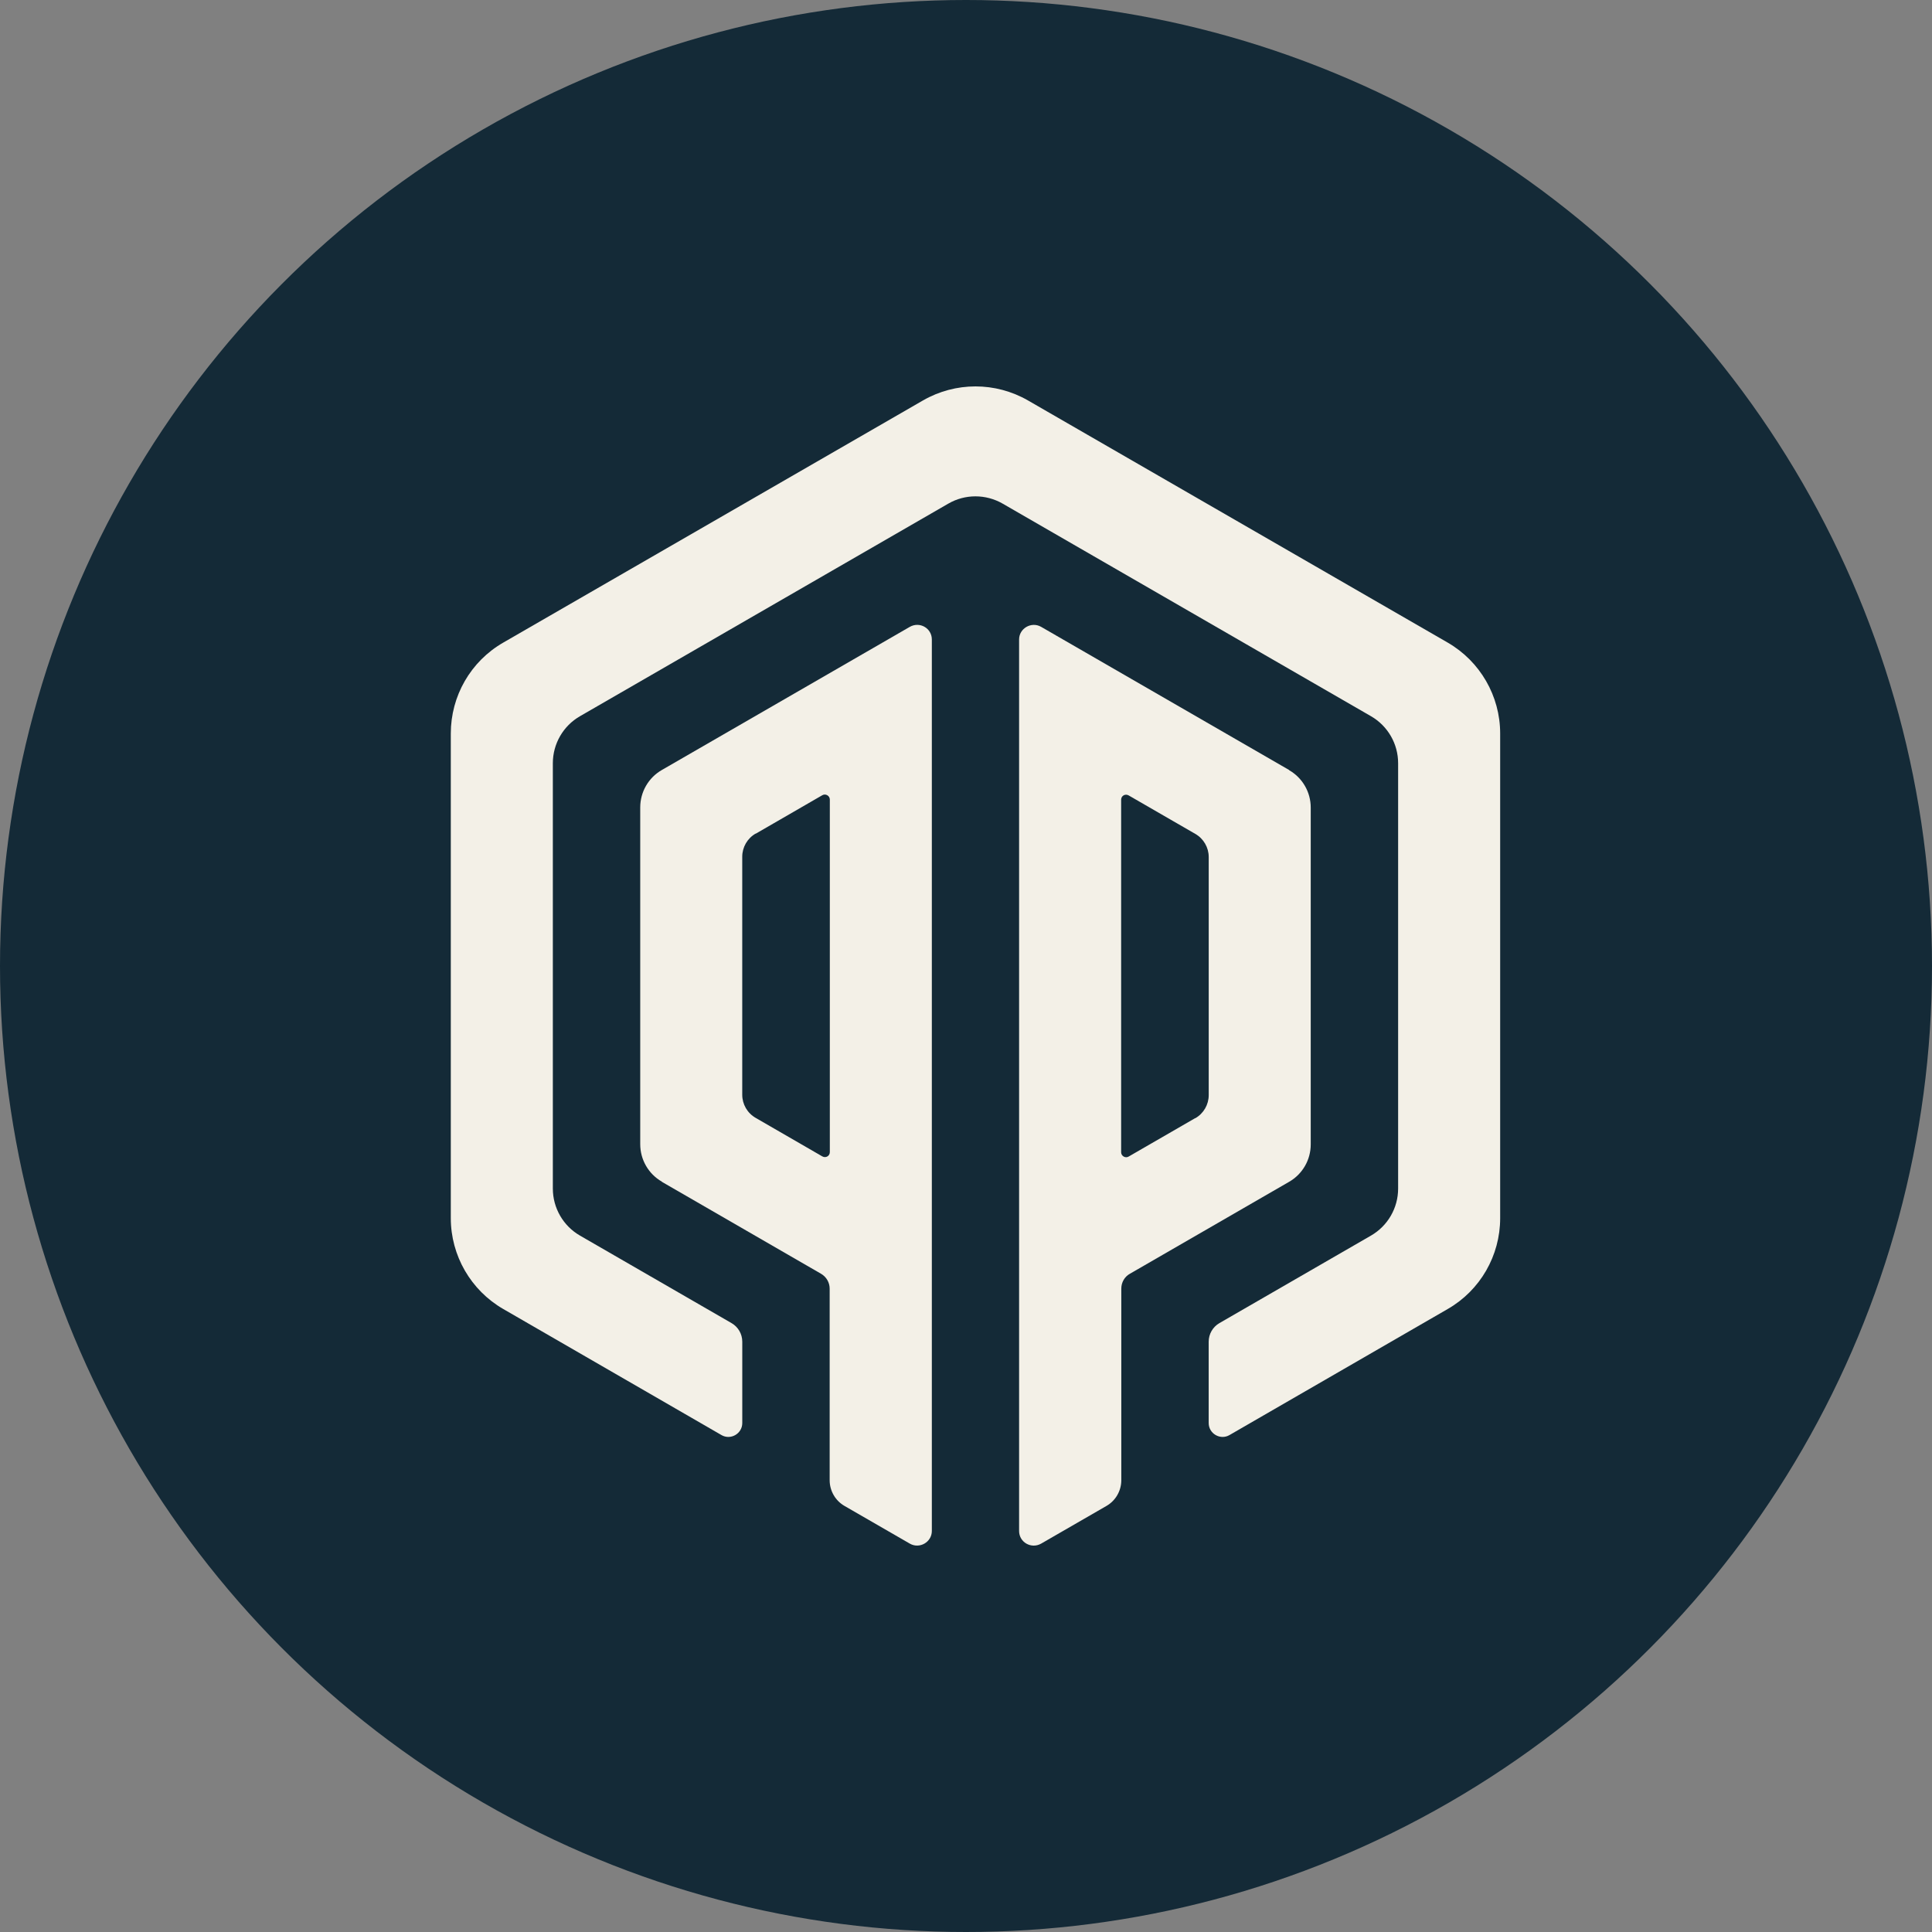
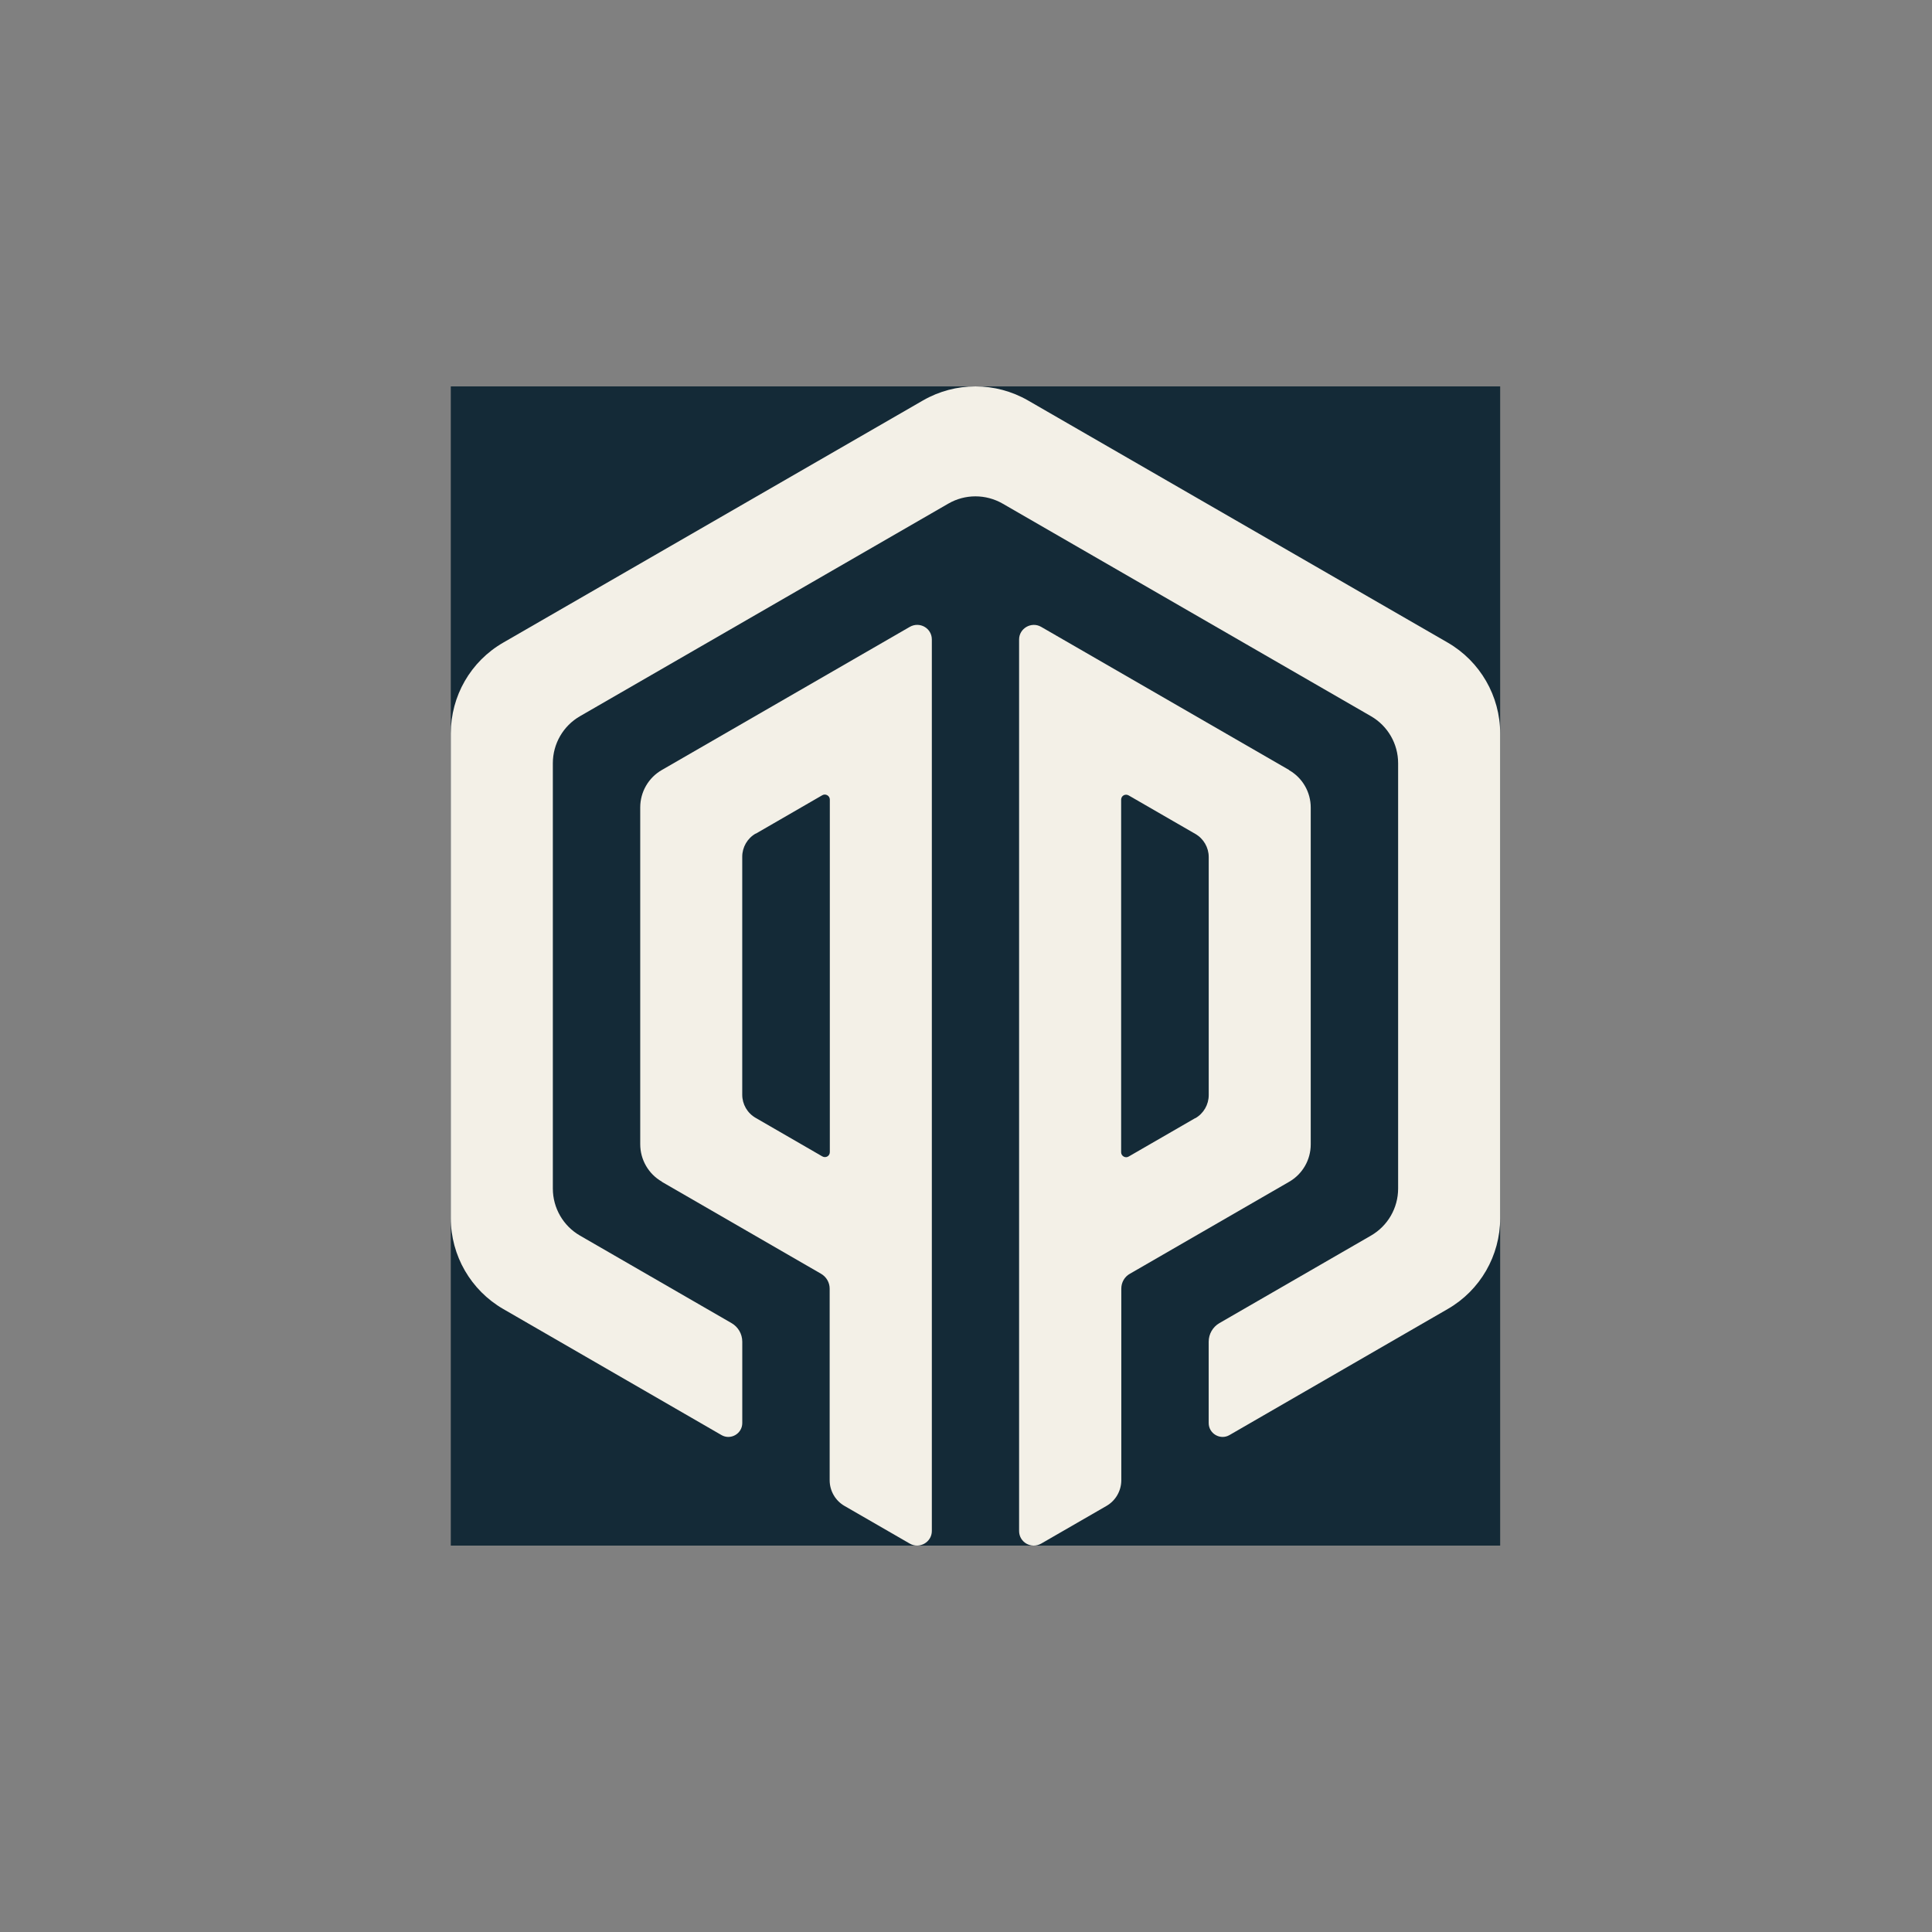
<svg xmlns="http://www.w3.org/2000/svg" fill="none" viewBox="0 0 60 60" height="60" width="60">
  <rect x="0" y="0" width="60" height="60" fill="#808080" stroke="none" />
-   <circle fill="#142A37" r="30" cy="30" cx="30" />
  <rect fill="#142A37" transform="translate(14 12)" height="36" width="32.589" />
  <path fill="#F3F0E7" d="M40.033 23.912L32.333 19.467C32.032 19.294 31.649 19.513 31.649 19.86V47.546C31.649 47.898 32.027 48.112 32.333 47.939L34.359 46.77C34.645 46.607 34.823 46.301 34.823 45.969V40.02C34.823 39.826 34.925 39.647 35.093 39.556L40.033 36.703C40.451 36.464 40.706 36.02 40.706 35.54V25.08C40.706 24.6 40.451 24.157 40.033 23.917V23.912ZM37.119 34.724L35.053 35.917C34.951 35.979 34.818 35.902 34.818 35.785V24.835C34.818 24.713 34.946 24.641 35.053 24.703L37.119 25.896C37.379 26.044 37.538 26.32 37.538 26.616V34.009C37.538 34.305 37.379 34.581 37.119 34.729V34.724Z" />
  <path fill="#F3F0E7" d="M20.556 36.703L25.495 39.556C25.664 39.652 25.766 39.831 25.766 40.02V45.969C25.766 46.301 25.944 46.607 26.23 46.77L28.256 47.939C28.557 48.112 28.939 47.893 28.939 47.546V19.86C28.939 19.508 28.562 19.294 28.256 19.467L20.556 23.912C20.138 24.151 19.883 24.595 19.883 25.075V35.535C19.883 36.014 20.138 36.458 20.556 36.698V36.703ZM23.47 25.891L25.536 24.697C25.638 24.636 25.771 24.713 25.771 24.83V35.78C25.771 35.902 25.643 35.974 25.536 35.912L23.47 34.718C23.21 34.57 23.051 34.295 23.051 33.999V26.606C23.051 26.31 23.21 26.034 23.47 25.886V25.891Z" />
  <path fill="#F3F0E7" d="M28.664 12.436L15.628 19.957C14.617 20.539 14 21.615 14 22.779V37.831C14 38.994 14.623 40.071 15.628 40.652L22.404 44.566C22.689 44.734 23.052 44.525 23.052 44.194V41.668C23.052 41.428 22.924 41.209 22.72 41.091L18.011 38.372C17.49 38.071 17.169 37.514 17.169 36.912V23.702C17.169 23.1 17.49 22.544 18.011 22.243L29.45 15.641C29.971 15.339 30.613 15.339 31.139 15.641L42.578 22.243C43.099 22.544 43.42 23.1 43.42 23.702V36.912C43.42 37.514 43.099 38.071 42.578 38.372L37.869 41.091C37.665 41.209 37.537 41.428 37.537 41.668V44.194C37.537 44.525 37.9 44.734 38.185 44.566L44.961 40.652C45.971 40.071 46.589 38.994 46.589 37.831V22.779C46.589 21.615 45.966 20.539 44.961 19.957L31.925 12.436C30.914 11.855 29.674 11.855 28.664 12.436Z" />
</svg>